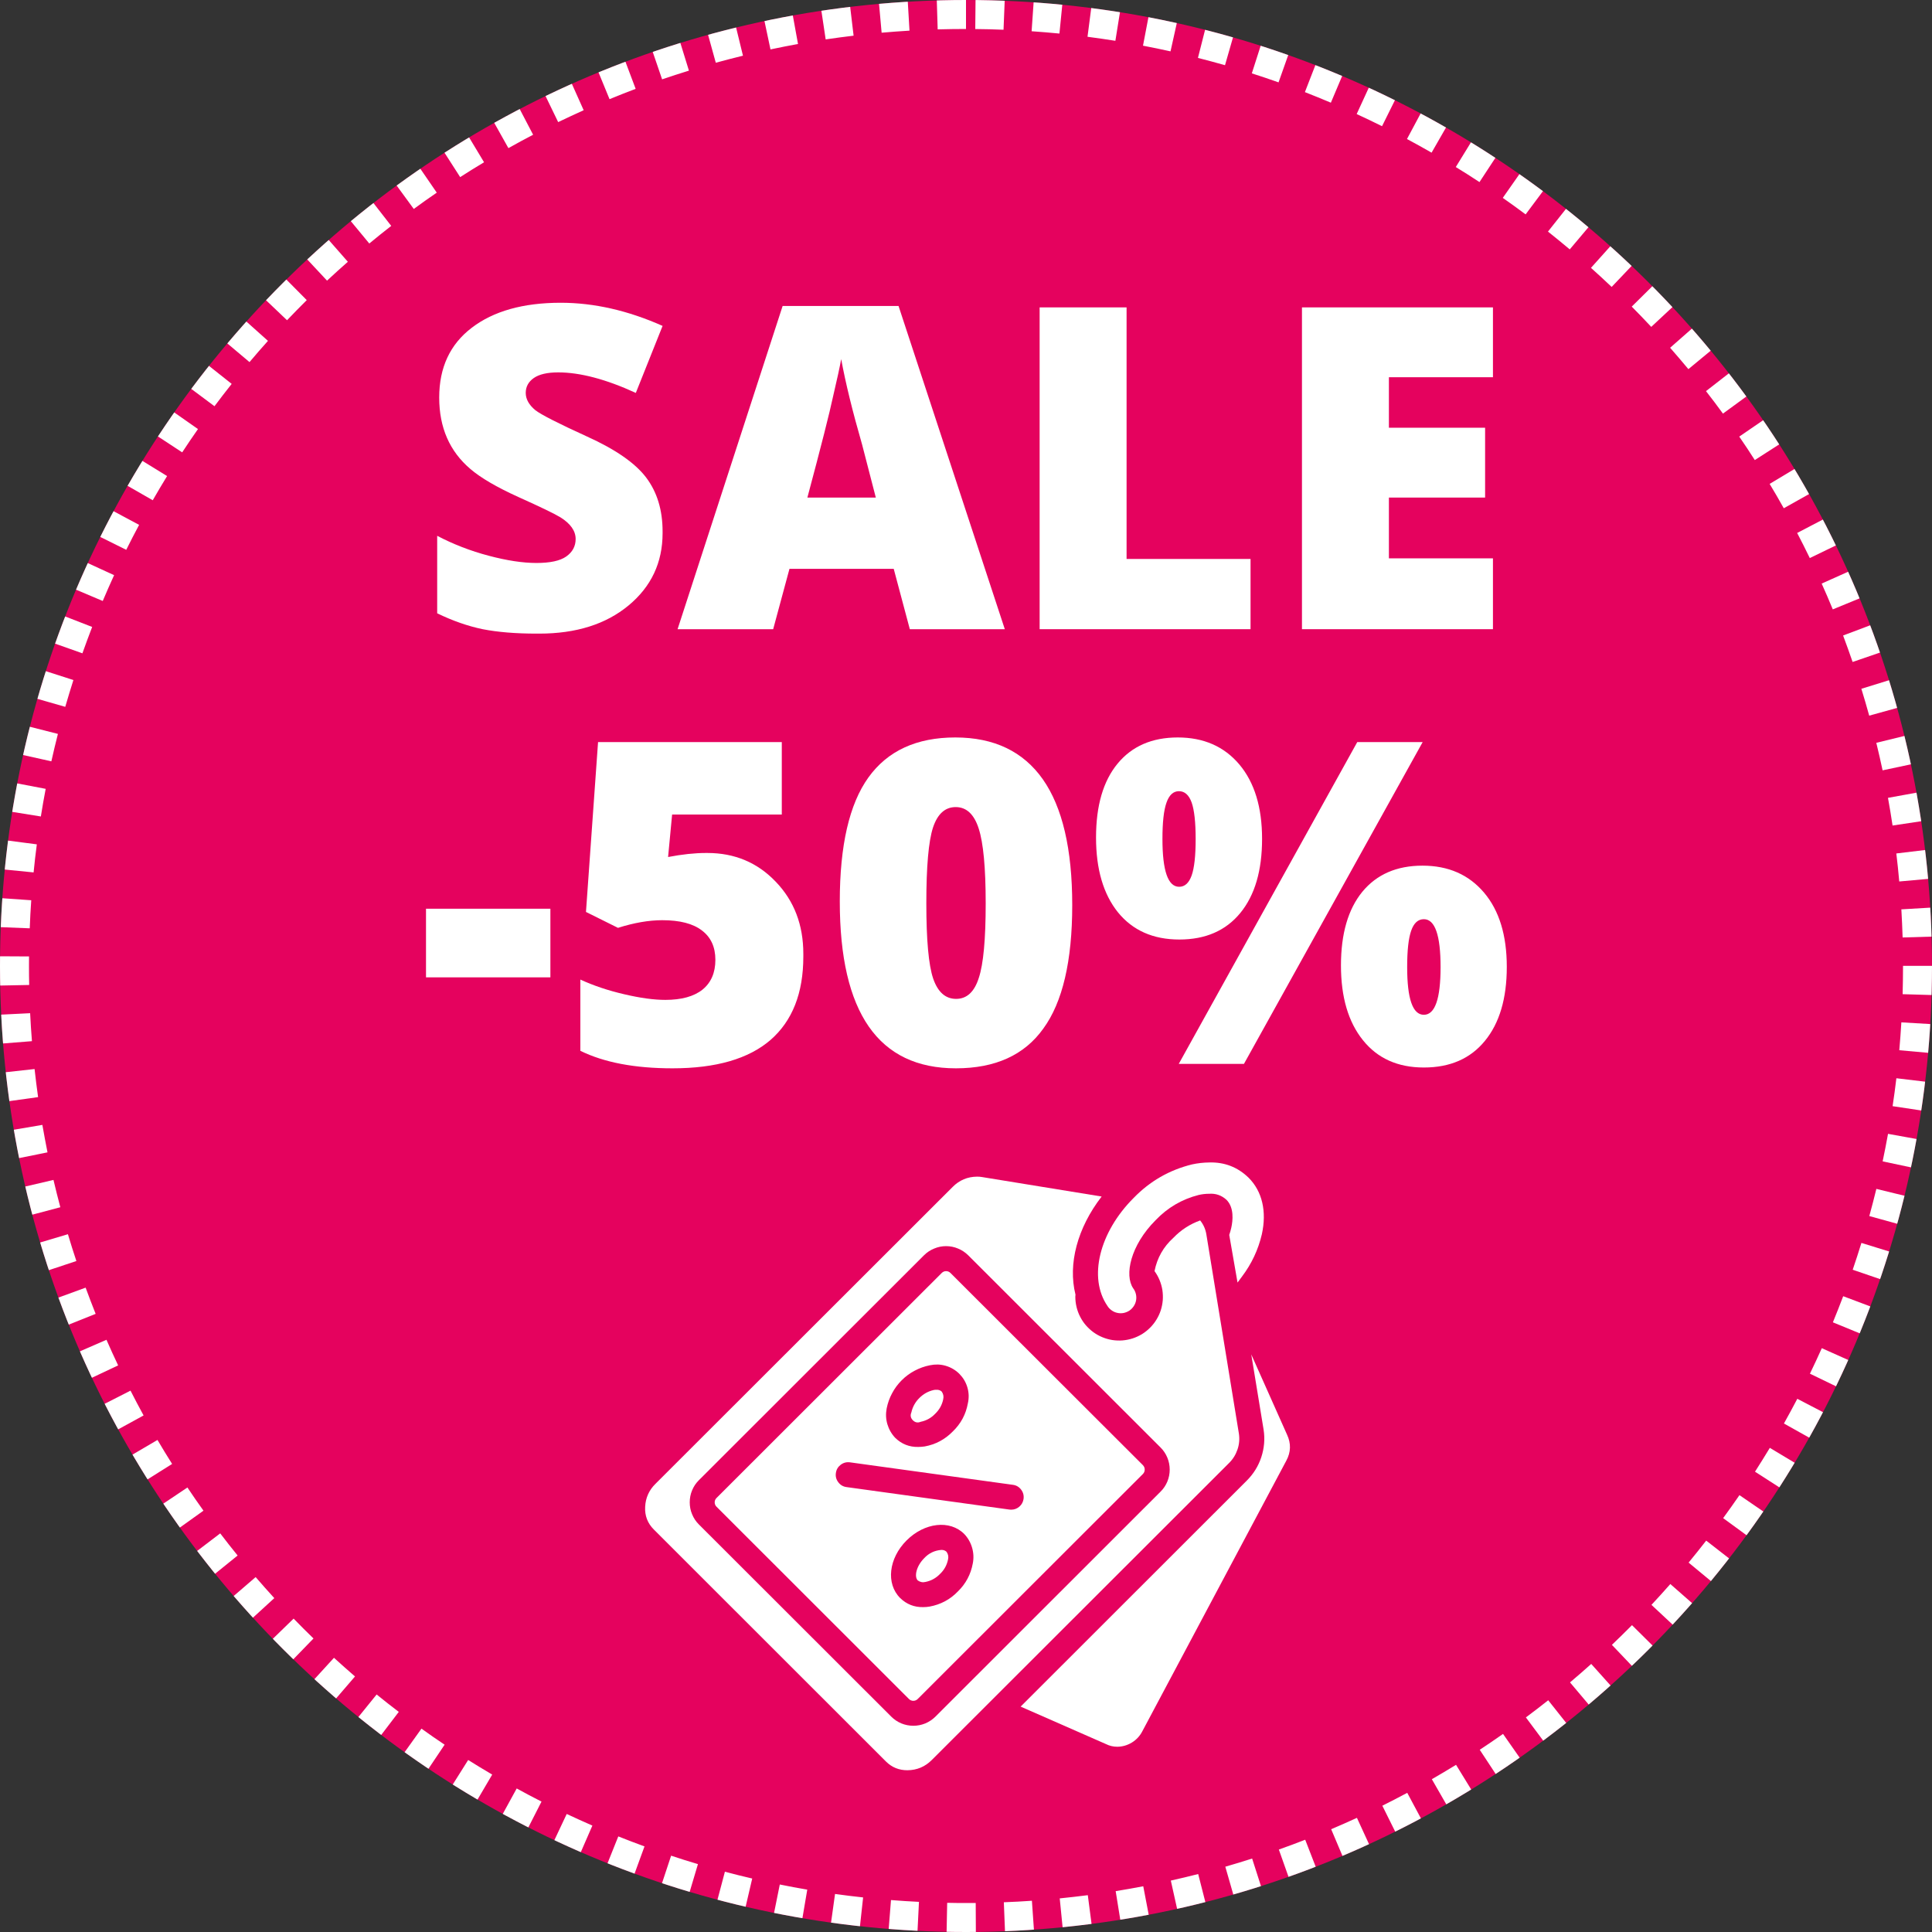
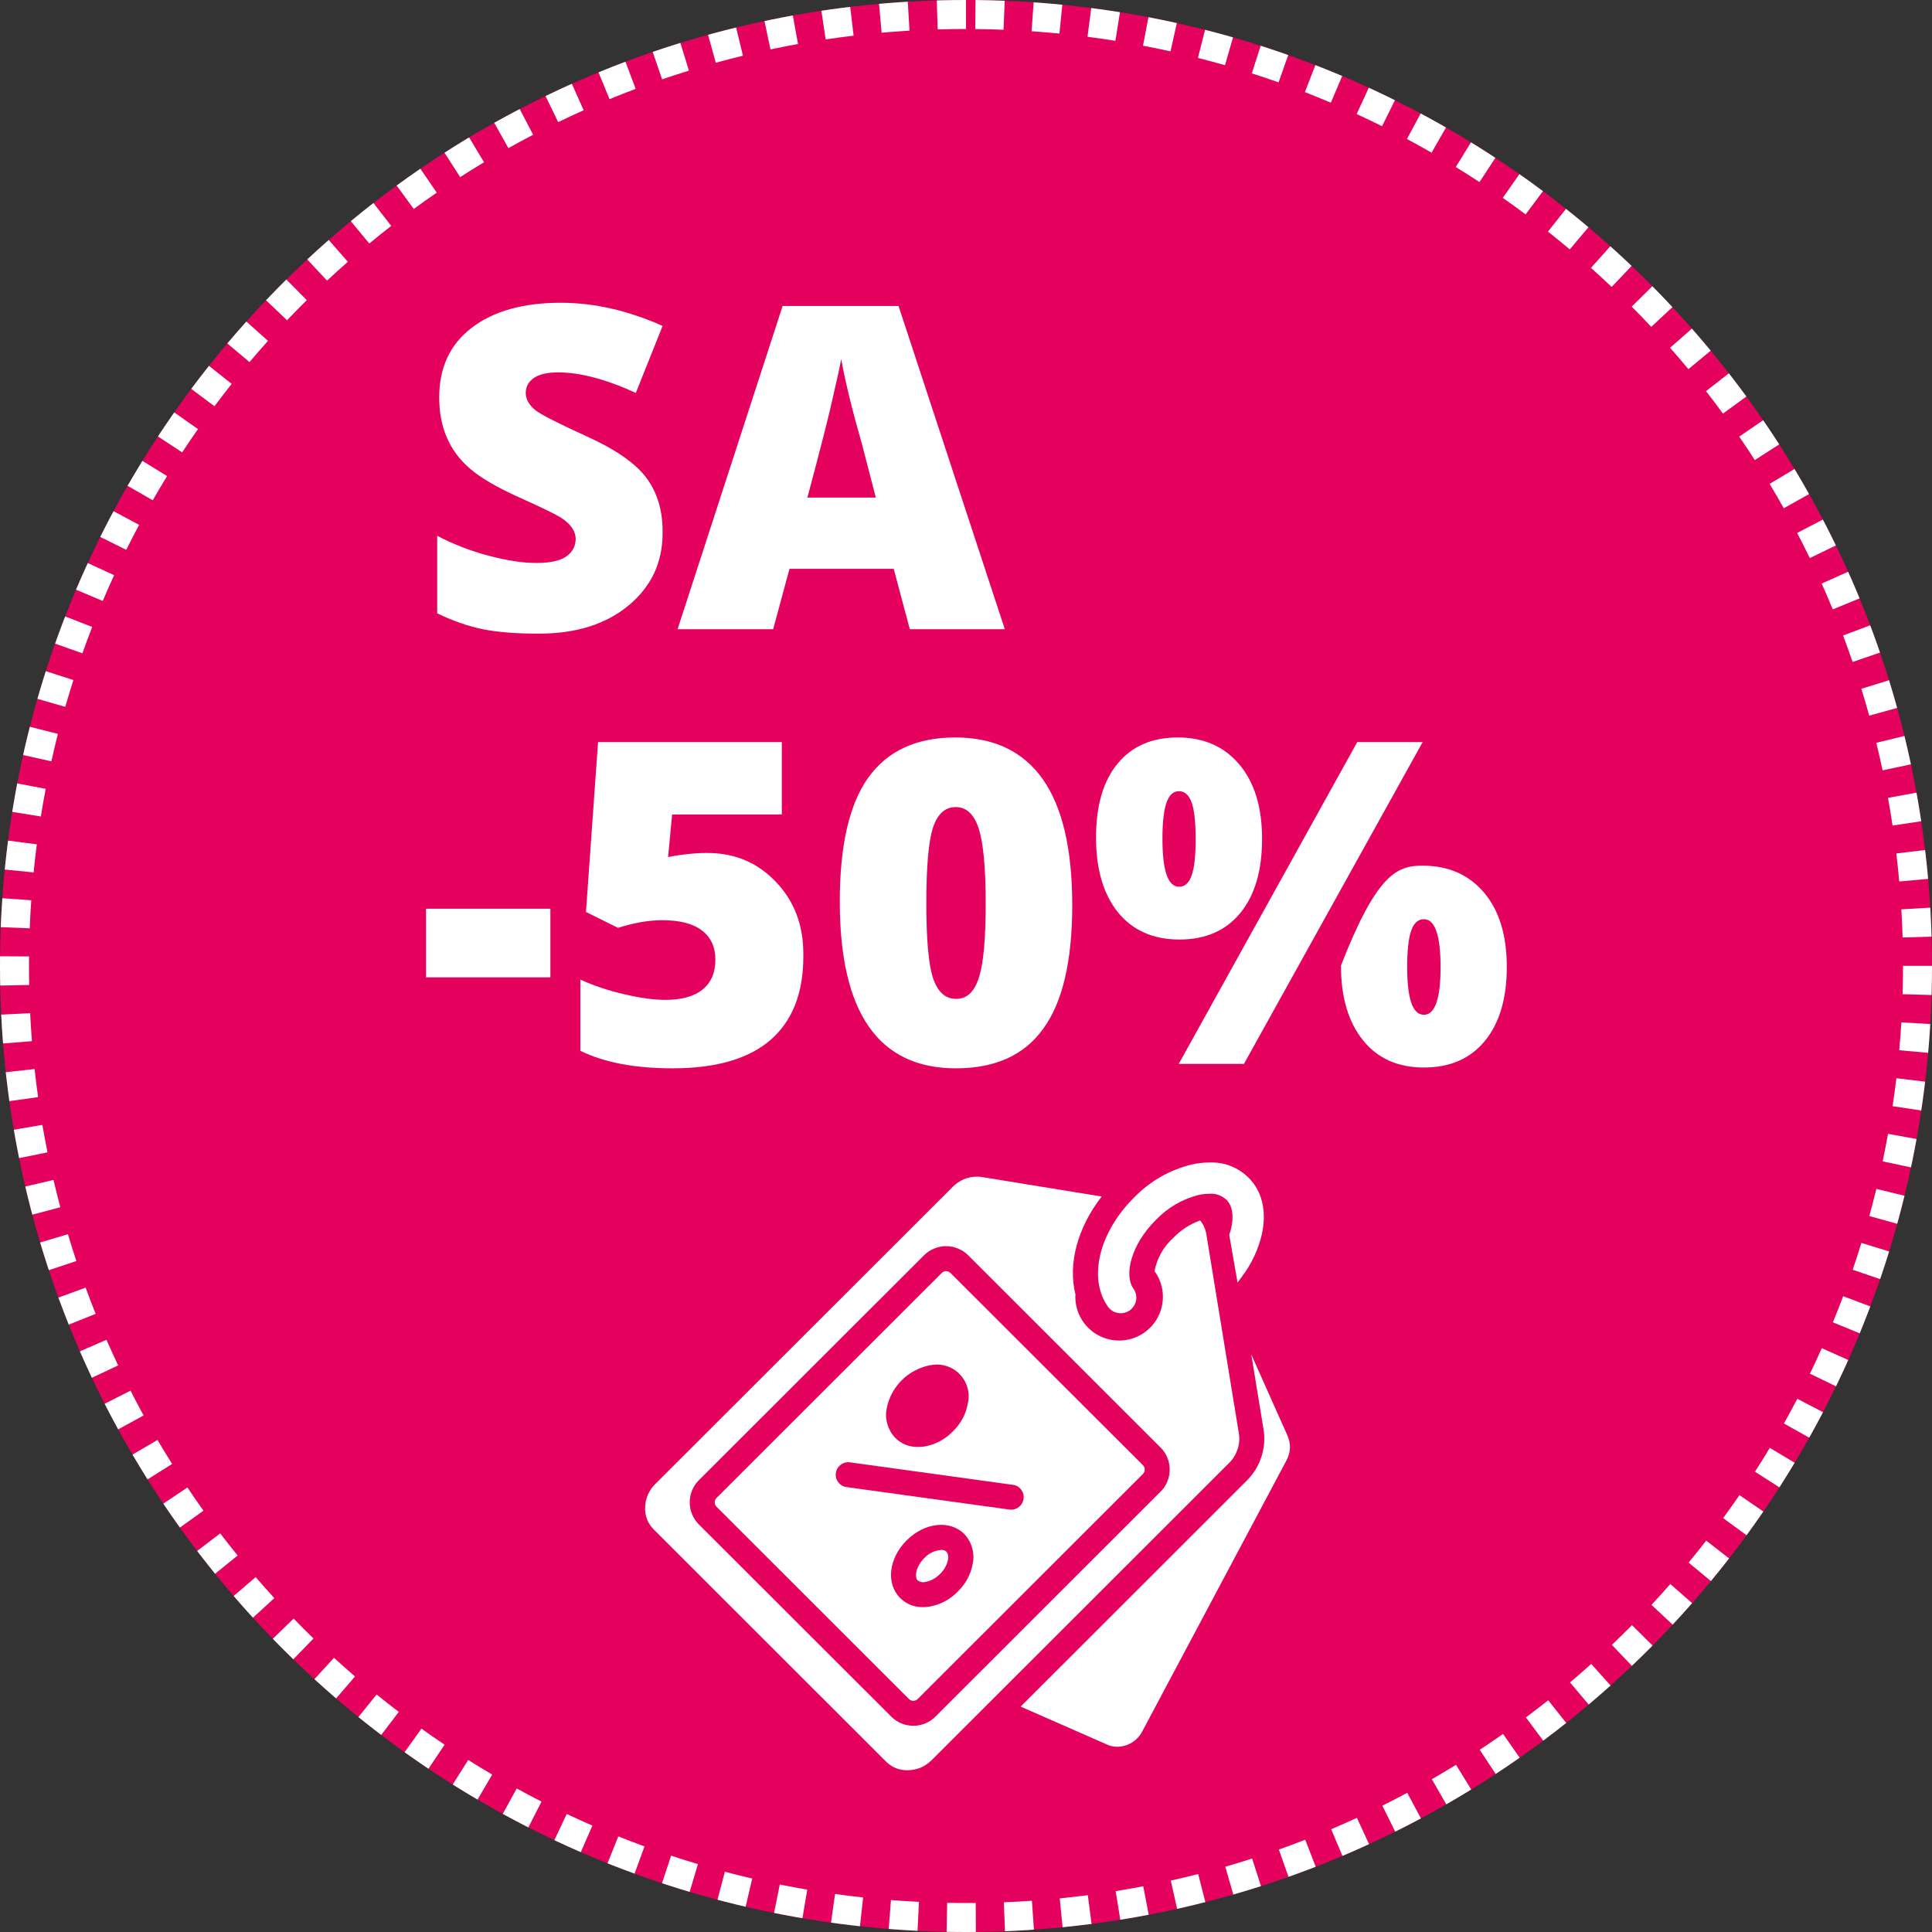
<svg xmlns="http://www.w3.org/2000/svg" width="200" zoomAndPan="magnify" viewBox="0 0 150 150" height="200" preserveAspectRatio="xMidYMid meet" version="1.0">
  <rect x="0" y="0" width="150" height="150" fill="#333333" stroke="none" />
  <defs>
    <g />
    <clipPath id="f6612b02a3">
      <path d="M 75 0 C 33.578 0 0 33.578 0 75 C 0 116.422 33.578 150 75 150 C 116.422 150 150 116.422 150 75 C 150 33.578 116.422 0 75 0 " clip-rule="nonzero" />
    </clipPath>
    <clipPath id="85f290ca59">
      <path d="M 79 105 L 100.266 105 L 100.266 136 L 79 136 Z M 79 105 " clip-rule="nonzero" />
    </clipPath>
    <clipPath id="3b57e261ee">
      <path d="M 50.016 91 L 97 91 L 97 137.449 L 50.016 137.449 Z M 50.016 91 " clip-rule="nonzero" />
    </clipPath>
    <clipPath id="91a4beb442">
      <path d="M 85 90.199 L 99 90.199 L 99 102 L 85 102 Z M 85 90.199 " clip-rule="nonzero" />
    </clipPath>
  </defs>
  <g clip-path="url(#f6612b02a3)">
    <rect x="-15" width="180" fill="#e5025e" y="-15" height="180" fill-opacity="1" />
    <path fill="#ffffff" d="M 75 2.25 C 74.266 2.25 73.531 2.262 72.801 2.281 L 72.664 -2.215 C 73.441 -2.238 74.223 -2.25 75 -2.25 Z M 70.613 2.379 C 69.891 2.422 69.168 2.477 68.449 2.539 L 68.047 -1.941 C 68.812 -2.008 69.578 -2.066 70.348 -2.113 Z M 66.273 2.77 C 65.551 2.855 64.828 2.953 64.105 3.059 L 63.438 -1.391 C 64.203 -1.504 64.973 -1.609 65.742 -1.699 Z M 61.957 3.414 C 61.242 3.547 60.531 3.684 59.82 3.836 L 58.887 -0.566 C 59.641 -0.727 60.395 -0.875 61.152 -1.012 Z M 57.684 4.324 C 56.977 4.496 56.273 4.68 55.574 4.871 L 54.375 0.535 C 55.121 0.328 55.867 0.133 56.617 -0.051 Z M 53.488 5.484 C 52.789 5.699 52.098 5.926 51.406 6.16 L 49.949 1.902 C 50.68 1.652 51.418 1.414 52.16 1.184 Z M 49.352 6.898 C 48.672 7.156 47.996 7.422 47.324 7.699 L 45.613 3.535 C 46.324 3.242 47.043 2.961 47.766 2.688 Z M 45.316 8.559 C 44.652 8.859 43.992 9.164 43.336 9.48 L 41.375 5.434 C 42.074 5.094 42.773 4.77 43.48 4.453 Z M 41.391 10.461 C 40.746 10.797 40.105 11.145 39.473 11.5 L 37.27 7.574 C 37.945 7.199 38.625 6.828 39.309 6.473 Z M 37.582 12.598 C 36.957 12.973 36.34 13.355 35.727 13.75 L 33.297 9.965 C 33.945 9.547 34.602 9.137 35.262 8.742 Z M 33.91 14.957 C 33.309 15.371 32.711 15.789 32.125 16.223 L 29.469 12.59 C 30.094 12.133 30.727 11.684 31.363 11.246 Z M 30.375 17.539 C 29.801 17.984 29.234 18.441 28.672 18.906 L 25.805 15.438 C 26.398 14.945 27.004 14.461 27.613 13.988 Z M 27.008 20.324 C 26.461 20.805 25.922 21.293 25.391 21.789 L 22.32 18.5 C 22.887 17.973 23.457 17.453 24.039 16.941 Z M 23.816 23.301 C 23.297 23.816 22.789 24.336 22.285 24.863 L 19.027 21.762 C 19.559 21.199 20.098 20.648 20.648 20.105 Z M 20.805 26.465 C 20.316 27.008 19.84 27.559 19.371 28.113 L 15.93 25.215 C 16.43 24.621 16.938 24.039 17.453 23.465 Z M 17.988 29.805 C 17.531 30.379 17.09 30.957 16.652 31.539 L 13.047 28.848 C 13.508 28.227 13.98 27.613 14.461 27.008 Z M 15.371 33.312 C 14.953 33.91 14.543 34.512 14.145 35.121 L 10.383 32.652 C 10.805 32.004 11.242 31.367 11.684 30.73 Z M 12.973 36.961 C 12.594 37.582 12.219 38.211 11.859 38.84 L 7.957 36.602 C 8.34 35.93 8.734 35.266 9.141 34.605 Z M 10.801 40.75 C 10.457 41.391 10.125 42.039 9.801 42.688 L 5.77 40.688 C 6.113 39.996 6.469 39.309 6.832 38.629 Z M 8.859 44.656 C 8.555 45.32 8.262 45.988 7.977 46.66 L 3.832 44.906 C 4.133 44.191 4.445 43.484 4.77 42.777 Z M 7.156 48.676 C 6.895 49.355 6.641 50.035 6.398 50.723 L 2.156 49.219 C 2.414 48.492 2.684 47.77 2.965 47.047 Z M 5.699 52.797 C 5.48 53.488 5.27 54.18 5.066 54.879 L 0.742 53.637 C 0.957 52.895 1.18 52.156 1.414 51.422 Z M 4.496 56.98 C 4.316 57.688 4.148 58.398 3.988 59.109 L -0.402 58.133 C -0.234 57.375 -0.055 56.621 0.137 55.871 Z M 3.547 61.246 C 3.41 61.961 3.285 62.676 3.172 63.391 L -1.273 62.676 C -1.148 61.918 -1.016 61.16 -0.871 60.402 Z M 2.859 65.555 C 2.762 66.277 2.68 67.004 2.609 67.734 L -1.871 67.289 C -1.793 66.516 -1.703 65.746 -1.605 64.973 Z M 2.426 69.895 C 2.375 70.621 2.336 71.344 2.309 72.074 L -2.188 71.895 C -2.156 71.125 -2.117 70.352 -2.062 69.582 Z M 2.254 74.258 L 2.25 75.012 C 2.25 75.496 2.254 75.984 2.266 76.473 L -2.234 76.562 C -2.246 76.043 -2.25 75.516 -2.25 74.988 L -2.246 74.234 Z M 2.34 78.664 C 2.375 79.391 2.422 80.113 2.48 80.836 L -2.004 81.191 C -2.066 80.426 -2.117 79.656 -2.152 78.887 Z M 2.684 83 C 2.766 83.73 2.855 84.453 2.957 85.18 L -1.5 85.801 C -1.609 85.035 -1.703 84.262 -1.789 83.492 Z M 3.289 87.336 C 3.414 88.047 3.547 88.758 3.688 89.469 L -0.723 90.359 C -0.875 89.605 -1.016 88.848 -1.145 88.09 Z M 4.152 91.609 C 4.32 92.32 4.496 93.023 4.684 93.73 L 0.332 94.883 C 0.137 94.137 -0.051 93.387 -0.227 92.633 Z M 5.273 95.824 C 5.48 96.52 5.699 97.215 5.93 97.906 L 1.656 99.324 C 1.414 98.59 1.184 97.852 0.961 97.109 Z M 6.648 99.973 C 6.898 100.652 7.156 101.332 7.426 102.008 L 3.25 103.68 C 2.961 102.961 2.688 102.238 2.422 101.516 Z M 8.266 104.02 C 8.559 104.688 8.859 105.352 9.172 106.008 L 5.102 107.93 C 4.77 107.23 4.449 106.523 4.141 105.816 Z M 10.133 107.969 C 10.461 108.613 10.801 109.258 11.148 109.895 L 7.203 112.055 C 6.832 111.379 6.473 110.699 6.121 110.012 Z M 12.227 111.797 C 12.598 112.422 12.973 113.047 13.363 113.66 L 9.551 116.055 C 9.141 115.402 8.738 114.742 8.348 114.074 Z M 14.551 115.488 C 14.957 116.098 15.371 116.695 15.797 117.289 L 12.137 119.906 C 11.688 119.277 11.246 118.641 10.812 117.996 Z M 17.098 119.051 C 17.539 119.629 17.988 120.203 18.449 120.77 L 14.949 123.602 C 14.465 123 13.984 122.391 13.516 121.777 Z M 19.848 122.445 C 20.324 122.996 20.809 123.543 21.297 124.078 L 17.977 127.117 C 17.457 126.547 16.941 125.969 16.438 125.383 Z M 22.797 125.668 C 23.305 126.191 23.816 126.707 24.34 127.211 L 21.207 130.441 C 20.652 129.902 20.105 129.355 19.566 128.805 Z M 25.93 128.711 C 26.469 129.199 27.012 129.684 27.562 130.16 L 24.629 133.57 C 24.043 133.066 23.465 132.551 22.895 132.031 Z M 29.242 131.559 C 29.809 132.02 30.379 132.469 30.961 132.91 L 28.234 136.492 C 27.617 136.023 27.008 135.543 26.41 135.059 Z M 32.723 134.211 C 33.312 134.637 33.914 135.051 34.52 135.457 L 32.012 139.195 C 31.371 138.762 30.734 138.32 30.102 137.871 Z M 36.348 136.645 C 36.965 137.031 37.586 137.41 38.215 137.777 L 35.934 141.66 C 35.27 141.266 34.609 140.867 33.953 140.453 Z M 40.117 138.855 C 40.754 139.207 41.395 139.547 42.043 139.875 L 40 143.883 C 39.312 143.535 38.633 143.176 37.953 142.805 Z M 44 140.836 C 44.66 141.145 45.324 141.445 45.992 141.738 L 44.195 145.863 C 43.488 145.555 42.781 145.234 42.082 144.906 Z M 48.004 142.578 C 48.68 142.848 49.359 143.105 50.039 143.355 L 48.496 147.582 C 47.77 147.316 47.051 147.043 46.332 146.754 Z M 52.105 144.074 C 52.797 144.305 53.488 144.523 54.188 144.73 L 52.902 149.043 C 52.16 148.82 51.422 148.59 50.691 148.348 Z M 56.281 145.32 C 56.984 145.508 57.691 145.684 58.402 145.848 L 57.379 150.23 C 56.625 150.055 55.875 149.867 55.129 149.668 Z M 60.543 146.312 C 61.25 146.457 61.965 146.59 62.676 146.711 L 61.922 151.148 C 61.164 151.02 60.406 150.879 59.652 150.727 Z M 64.832 147.047 C 65.559 147.148 66.285 147.238 67.012 147.316 L 66.523 151.789 C 65.75 151.707 64.98 151.609 64.211 151.504 Z M 69.176 147.52 C 69.898 147.578 70.621 147.625 71.348 147.66 L 71.125 152.156 C 70.355 152.117 69.59 152.066 68.82 152.008 Z M 73.539 147.734 C 74.027 147.746 74.512 147.75 75 147.75 L 75.754 147.746 L 75.777 152.246 L 75 152.25 C 74.484 152.25 73.965 152.246 73.449 152.234 Z M 77.938 147.691 C 78.668 147.664 79.391 147.625 80.117 147.574 L 80.43 152.062 C 79.66 152.117 78.891 152.156 78.117 152.188 Z M 82.277 147.391 C 83.008 147.316 83.734 147.234 84.457 147.141 L 85.039 151.605 C 84.27 151.703 83.496 151.793 82.723 151.867 Z M 86.621 146.828 C 87.336 146.711 88.051 146.586 88.762 146.449 L 89.609 150.871 C 88.855 151.016 88.094 151.148 87.336 151.27 Z M 90.902 146.008 C 91.613 145.848 92.324 145.68 93.027 145.5 L 94.141 149.859 C 93.391 150.051 92.637 150.23 91.879 150.398 Z M 95.133 144.93 C 95.828 144.73 96.523 144.52 97.215 144.297 L 98.59 148.582 C 97.855 148.816 97.117 149.043 96.375 149.254 Z M 99.289 143.598 C 99.977 143.355 100.656 143.102 101.336 142.836 L 102.965 147.031 C 102.246 147.312 101.52 147.582 100.793 147.84 Z M 103.352 142.02 C 104.023 141.734 104.691 141.441 105.352 141.137 L 107.23 145.223 C 106.527 145.547 105.82 145.859 105.105 146.164 Z M 107.324 140.195 C 107.973 139.871 108.617 139.539 109.258 139.195 L 111.383 143.164 C 110.699 143.527 110.016 143.883 109.324 144.223 Z M 111.168 138.137 C 111.801 137.773 112.426 137.402 113.047 137.02 L 115.402 140.855 C 114.746 141.258 114.082 141.652 113.41 142.039 Z M 114.887 135.852 C 115.496 135.449 116.098 135.043 116.695 134.621 L 119.277 138.309 C 118.645 138.754 118.004 139.188 117.359 139.609 Z M 118.469 133.34 C 119.055 132.902 119.633 132.461 120.203 132.008 L 123 135.531 C 122.395 136.012 121.781 136.484 121.16 136.945 Z M 121.895 130.621 C 122.449 130.152 123 129.676 123.543 129.188 L 126.547 132.539 C 125.969 133.055 125.387 133.562 124.797 134.059 Z M 125.148 127.707 C 125.672 127.203 126.195 126.695 126.707 126.176 L 129.902 129.344 C 129.359 129.891 128.809 130.434 128.25 130.965 Z M 128.219 124.602 C 128.715 124.07 129.203 123.531 129.684 122.984 L 133.066 125.953 C 132.555 126.531 132.035 127.105 131.508 127.672 Z M 131.102 121.32 C 131.566 120.758 132.023 120.188 132.469 119.613 L 136.02 122.375 C 135.547 122.988 135.062 123.59 134.57 124.188 Z M 133.785 117.867 C 134.215 117.277 134.637 116.684 135.051 116.082 L 138.762 118.625 C 138.324 119.262 137.875 119.895 137.418 120.523 Z M 136.258 114.262 C 136.648 113.648 137.035 113.031 137.41 112.41 L 141.266 114.727 C 140.867 115.387 140.461 116.043 140.043 116.695 Z M 138.504 110.52 C 138.859 109.883 139.207 109.246 139.543 108.602 L 143.535 110.68 C 143.176 111.367 142.809 112.047 142.43 112.719 Z M 140.523 106.652 C 140.84 105.996 141.148 105.336 141.445 104.672 L 145.551 106.508 C 145.238 107.215 144.91 107.914 144.574 108.613 Z M 142.305 102.664 C 142.582 101.992 142.848 101.316 143.105 100.637 L 147.316 102.223 C 147.043 102.945 146.762 103.664 146.469 104.375 Z M 143.844 98.582 C 144.078 97.891 144.305 97.199 144.52 96.5 L 148.82 97.828 C 148.59 98.57 148.352 99.309 148.102 100.039 Z M 145.133 94.414 C 145.324 93.715 145.508 93.012 145.68 92.305 L 150.051 93.371 C 149.867 94.121 149.676 94.867 149.469 95.613 Z M 146.168 90.168 C 146.316 89.457 146.457 88.746 146.586 88.031 L 151.016 88.832 C 150.879 89.594 150.73 90.348 150.57 91.102 Z M 146.941 85.883 C 147.051 85.164 147.148 84.438 147.234 83.715 L 151.703 84.246 C 151.609 85.016 151.508 85.785 151.391 86.551 Z M 147.461 81.539 C 147.523 80.82 147.578 80.098 147.621 79.375 L 152.113 79.641 C 152.066 80.406 152.012 81.176 151.941 81.941 Z M 147.719 77.188 C 147.738 76.461 147.75 75.73 147.75 75 L 147.75 74.988 L 152.25 74.988 L 152.25 75 C 152.25 75.773 152.238 76.551 152.215 77.32 Z M 147.719 72.785 C 147.695 72.059 147.664 71.328 147.621 70.602 L 152.113 70.336 C 152.156 71.105 152.191 71.879 152.215 72.652 Z M 147.457 68.438 C 147.395 67.711 147.316 66.984 147.23 66.262 L 151.699 65.727 C 151.789 66.496 151.871 67.266 151.941 68.035 Z M 146.938 64.094 C 146.832 63.375 146.711 62.66 146.582 61.945 L 151.012 61.141 C 151.148 61.898 151.273 62.66 151.387 63.426 Z M 146.164 59.809 C 146.012 59.094 145.848 58.383 145.676 57.672 L 150.047 56.605 C 150.23 57.359 150.402 58.117 150.562 58.875 Z M 145.125 55.562 C 144.934 54.863 144.727 54.168 144.516 53.477 L 148.812 52.148 C 149.039 52.883 149.258 53.621 149.461 54.363 Z M 143.836 51.395 C 143.598 50.707 143.352 50.02 143.098 49.34 L 147.309 47.754 C 147.578 48.477 147.84 49.203 148.094 49.934 Z M 142.297 47.312 C 142.02 46.641 141.734 45.973 141.434 45.309 L 145.543 43.469 C 145.859 44.176 146.164 44.887 146.457 45.602 Z M 140.512 43.328 C 140.195 42.672 139.867 42.023 139.531 41.379 L 143.523 39.297 C 143.879 39.98 144.227 40.672 144.562 41.367 Z M 138.492 39.461 C 138.137 38.824 137.773 38.195 137.395 37.57 L 141.254 35.254 C 141.652 35.914 142.039 36.586 142.418 37.258 Z M 136.242 35.719 C 135.852 35.105 135.449 34.5 135.035 33.898 L 138.746 31.355 C 139.184 31.992 139.613 32.637 140.031 33.285 Z M 133.77 32.113 C 133.34 31.523 132.902 30.941 132.453 30.367 L 136.004 27.605 C 136.48 28.215 136.945 28.832 137.402 29.457 Z M 131.086 28.66 C 130.621 28.102 130.148 27.547 129.668 27 L 133.051 24.027 C 133.559 24.609 134.062 25.199 134.555 25.793 Z M 128.203 25.379 C 127.707 24.848 127.203 24.324 126.688 23.805 L 129.887 20.641 C 130.43 21.188 130.965 21.746 131.492 22.309 Z M 125.129 22.277 C 124.602 21.777 124.066 21.281 123.523 20.797 L 126.527 17.445 C 127.102 17.961 127.672 18.484 128.23 19.016 Z M 121.875 19.363 C 121.32 18.895 120.754 18.434 120.184 17.98 L 122.98 14.453 C 123.586 14.934 124.188 15.426 124.777 15.922 Z M 118.449 16.645 C 117.867 16.211 117.273 15.781 116.676 15.363 L 119.258 11.676 C 119.891 12.121 120.52 12.574 121.141 13.039 Z M 114.867 14.137 C 114.262 13.738 113.648 13.348 113.027 12.969 L 115.383 9.133 C 116.039 9.539 116.691 9.949 117.336 10.375 Z M 111.148 11.852 C 110.516 11.488 109.879 11.137 109.238 10.793 L 111.359 6.824 C 112.039 7.188 112.719 7.562 113.387 7.949 Z M 107.301 9.797 C 106.648 9.473 105.992 9.16 105.332 8.855 L 107.211 4.766 C 107.91 5.086 108.609 5.422 109.301 5.766 Z M 103.328 7.973 C 102.66 7.688 101.988 7.418 101.312 7.152 L 102.941 2.957 C 103.66 3.238 104.375 3.527 105.082 3.828 Z M 99.266 6.395 C 98.578 6.152 97.887 5.918 97.191 5.695 L 98.566 1.41 C 99.305 1.648 100.039 1.895 100.77 2.152 Z M 95.109 5.062 C 94.41 4.863 93.711 4.676 93.008 4.496 L 94.117 0.133 C 94.863 0.324 95.609 0.527 96.352 0.738 Z M 90.879 3.988 C 90.168 3.828 89.457 3.684 88.742 3.547 L 89.586 -0.875 C 90.344 -0.73 91.102 -0.574 91.855 -0.406 Z M 86.598 3.168 C 85.879 3.055 85.156 2.949 84.434 2.855 L 85.012 -1.605 C 85.781 -1.508 86.547 -1.398 87.309 -1.273 Z M 82.254 2.605 C 81.535 2.535 80.816 2.477 80.094 2.426 L 80.406 -2.062 C 81.172 -2.012 81.934 -1.945 82.699 -1.871 Z M 77.914 2.309 C 77.184 2.277 76.453 2.262 75.719 2.254 L 75.762 -2.246 C 76.539 -2.238 77.316 -2.219 78.094 -2.188 Z M 77.914 2.309 " fill-opacity="1" fill-rule="nonzero" />
  </g>
  <g fill="#ffffff" fill-opacity="1">
    <g transform="translate(32.412, 48.85)">
      <g>
        <path d="M 1.531 -7.25 C 2.781 -6.594 4.113 -6.078 5.531 -5.703 C 6.945 -5.328 8.18 -5.141 9.234 -5.141 C 10.297 -5.141 11.066 -5.305 11.547 -5.641 C 12.035 -5.984 12.281 -6.438 12.281 -7 C 12.281 -7.633 11.883 -8.195 11.094 -8.688 C 10.633 -8.969 9.555 -9.488 7.859 -10.25 C 6.16 -11.02 4.91 -11.75 4.109 -12.438 C 2.492 -13.812 1.688 -15.66 1.688 -17.984 C 1.688 -20.316 2.531 -22.125 4.219 -23.406 C 5.906 -24.695 8.207 -25.344 11.125 -25.344 C 13.707 -25.344 16.344 -24.742 19.031 -23.547 L 16.953 -18.344 C 14.641 -19.406 12.629 -19.938 10.922 -19.938 C 10.078 -19.938 9.445 -19.789 9.031 -19.5 C 8.613 -19.207 8.406 -18.82 8.406 -18.344 C 8.406 -17.863 8.656 -17.414 9.156 -17 C 9.602 -16.656 10.93 -15.977 13.141 -14.969 C 15.359 -13.969 16.895 -12.906 17.75 -11.781 C 18.602 -10.656 19.031 -9.258 19.031 -7.594 C 19.031 -7.539 19.031 -7.492 19.031 -7.453 C 19.031 -5.172 18.148 -3.301 16.391 -1.844 C 14.629 -0.383 12.316 0.344 9.453 0.344 C 9.379 0.344 9.312 0.344 9.25 0.344 C 7.613 0.344 6.219 0.227 5.062 0 C 3.914 -0.238 2.738 -0.648 1.531 -1.234 Z M 1.531 -7.25 " />
      </g>
    </g>
  </g>
  <g fill="#ffffff" fill-opacity="1">
    <g transform="translate(52.607, 48.85)">
      <g>
        <path d="M 25.406 0 L 18.031 0 L 16.781 -4.688 L 8.688 -4.688 L 7.422 0 L 0 0 L 8.156 -25.094 L 17.156 -25.094 Z M 15.391 -10.219 L 14.328 -14.328 C 13.578 -16.93 13.035 -19.145 12.703 -20.969 C 12.598 -20.383 12.391 -19.426 12.078 -18.094 C 11.805 -16.812 11.141 -14.188 10.078 -10.219 Z M 15.391 -10.219 " />
      </g>
    </g>
  </g>
  <g fill="#ffffff" fill-opacity="1">
    <g transform="translate(78.014, 48.85)">
      <g>
-         <path d="M 9.453 -5.453 L 19.078 -5.453 L 19.078 0 L 2.703 0 L 2.703 -24.984 L 9.453 -24.984 Z M 9.453 -5.453 " />
-       </g>
+         </g>
    </g>
  </g>
  <g fill="#ffffff" fill-opacity="1">
    <g transform="translate(98.381, 48.85)">
      <g>
-         <path d="M 17.531 -19.562 L 9.453 -19.562 L 9.453 -15.641 L 16.922 -15.641 L 16.922 -10.219 L 9.453 -10.219 L 9.453 -5.5 L 17.531 -5.5 L 17.531 0 L 2.703 0 L 2.703 -24.984 L 17.531 -24.984 Z M 17.531 -19.562 " />
-       </g>
+         </g>
    </g>
  </g>
  <g fill="#ffffff" fill-opacity="1">
    <g transform="translate(32.341, 82.6)">
      <g>
        <path d="M 10.391 -6.719 L 0.734 -6.719 L 0.734 -12.047 L 10.391 -12.047 Z M 10.391 -6.719 " />
      </g>
    </g>
  </g>
  <g fill="#ffffff" fill-opacity="1">
    <g transform="translate(43.464, 82.6)">
      <g>
        <path d="M 8.406 -16.062 C 9.5 -16.27 10.477 -16.375 11.344 -16.375 C 11.383 -16.375 11.422 -16.375 11.453 -16.375 C 13.578 -16.375 15.348 -15.629 16.766 -14.141 C 18.191 -12.66 18.906 -10.797 18.906 -8.547 C 18.906 -8.461 18.906 -8.391 18.906 -8.328 C 18.906 -5.492 18.055 -3.336 16.359 -1.859 C 14.66 -0.391 12.125 0.344 8.75 0.344 C 5.82 0.344 3.438 -0.109 1.594 -1.016 L 1.594 -6.547 C 2.613 -6.078 3.75 -5.695 5 -5.406 C 6.25 -5.113 7.312 -4.969 8.188 -4.969 C 9.445 -4.969 10.41 -5.234 11.078 -5.766 C 11.742 -6.305 12.078 -7.078 12.078 -8.078 C 12.078 -9.078 11.727 -9.836 11.031 -10.359 C 10.344 -10.891 9.316 -11.156 7.953 -11.156 C 6.91 -11.156 5.766 -10.957 4.516 -10.562 L 2.031 -11.797 L 2.969 -24.984 L 17.234 -24.984 L 17.234 -19.359 L 8.719 -19.359 Z M 8.406 -16.062 " />
      </g>
    </g>
  </g>
  <g fill="#ffffff" fill-opacity="1">
    <g transform="translate(63.967, 82.6)">
      <g>
        <path d="M 10.25 0.344 C 4.238 0.344 1.234 -3.973 1.234 -12.609 C 1.234 -16.961 1.973 -20.172 3.453 -22.234 C 4.941 -24.305 7.191 -25.344 10.203 -25.344 C 13.211 -25.344 15.477 -24.258 17 -22.094 C 18.52 -19.926 19.281 -16.672 19.281 -12.328 C 19.281 -7.984 18.531 -4.785 17.031 -2.734 C 15.562 -0.68 13.301 0.344 10.25 0.344 Z M 12.031 -6.688 C 12.383 -7.75 12.562 -9.672 12.562 -12.453 C 12.562 -15.234 12.379 -17.176 12.016 -18.281 C 11.66 -19.383 11.066 -19.938 10.234 -19.938 C 9.41 -19.938 8.82 -19.406 8.469 -18.344 C 8.125 -17.281 7.953 -15.32 7.953 -12.469 C 7.953 -9.625 8.129 -7.676 8.484 -6.625 C 8.848 -5.57 9.441 -5.047 10.266 -5.047 C 11.098 -5.047 11.688 -5.594 12.031 -6.688 Z M 12.031 -6.688 " />
      </g>
    </g>
  </g>
  <g fill="#ffffff" fill-opacity="1">
    <g transform="translate(84.471, 82.6)">
      <g>
-         <path d="M 0.625 -17.578 C 0.625 -20.047 1.18 -21.957 2.297 -23.312 C 3.41 -24.664 4.969 -25.344 6.969 -25.344 C 8.977 -25.344 10.57 -24.645 11.75 -23.25 C 12.926 -21.852 13.516 -19.926 13.516 -17.469 C 13.516 -15.008 12.953 -13.094 11.828 -11.719 C 10.703 -10.344 9.125 -9.656 7.094 -9.656 C 5.062 -9.656 3.473 -10.359 2.328 -11.766 C 1.191 -13.18 0.625 -15.117 0.625 -17.578 Z M 12.109 0 L 7.047 0 L 20.906 -24.984 L 25.984 -24.984 Z M 8.047 -20.297 C 7.836 -20.879 7.508 -21.172 7.062 -21.172 C 6.625 -21.172 6.301 -20.875 6.094 -20.281 C 5.883 -19.688 5.781 -18.75 5.781 -17.469 C 5.781 -14.988 6.211 -13.75 7.078 -13.75 C 7.516 -13.75 7.836 -14.039 8.047 -14.625 C 8.254 -15.207 8.359 -16.148 8.359 -17.453 C 8.359 -18.766 8.254 -19.711 8.047 -20.297 Z M 19.641 -7.641 C 19.641 -10.098 20.191 -12.004 21.297 -13.359 C 22.41 -14.711 23.969 -15.391 25.969 -15.391 C 27.977 -15.391 29.57 -14.691 30.75 -13.297 C 31.926 -11.91 32.516 -9.988 32.516 -7.531 C 32.516 -5.07 31.945 -3.156 30.812 -1.781 C 29.688 -0.406 28.109 0.281 26.078 0.281 C 24.055 0.281 22.477 -0.426 21.344 -1.844 C 20.207 -3.258 19.641 -5.191 19.641 -7.641 Z M 26.078 -11.234 C 25.629 -11.234 25.301 -10.938 25.094 -10.344 C 24.883 -9.75 24.781 -8.805 24.781 -7.516 C 24.781 -5.047 25.211 -3.812 26.078 -3.812 C 26.941 -3.812 27.375 -5.047 27.375 -7.516 C 27.375 -9.992 26.941 -11.234 26.078 -11.234 Z M 26.078 -11.234 " />
+         <path d="M 0.625 -17.578 C 0.625 -20.047 1.18 -21.957 2.297 -23.312 C 3.41 -24.664 4.969 -25.344 6.969 -25.344 C 8.977 -25.344 10.57 -24.645 11.75 -23.25 C 12.926 -21.852 13.516 -19.926 13.516 -17.469 C 13.516 -15.008 12.953 -13.094 11.828 -11.719 C 10.703 -10.344 9.125 -9.656 7.094 -9.656 C 5.062 -9.656 3.473 -10.359 2.328 -11.766 C 1.191 -13.18 0.625 -15.117 0.625 -17.578 Z M 12.109 0 L 7.047 0 L 20.906 -24.984 L 25.984 -24.984 Z M 8.047 -20.297 C 7.836 -20.879 7.508 -21.172 7.062 -21.172 C 6.625 -21.172 6.301 -20.875 6.094 -20.281 C 5.883 -19.688 5.781 -18.75 5.781 -17.469 C 5.781 -14.988 6.211 -13.75 7.078 -13.75 C 7.516 -13.75 7.836 -14.039 8.047 -14.625 C 8.254 -15.207 8.359 -16.148 8.359 -17.453 C 8.359 -18.766 8.254 -19.711 8.047 -20.297 Z M 19.641 -7.641 C 22.41 -14.711 23.969 -15.391 25.969 -15.391 C 27.977 -15.391 29.57 -14.691 30.75 -13.297 C 31.926 -11.91 32.516 -9.988 32.516 -7.531 C 32.516 -5.07 31.945 -3.156 30.812 -1.781 C 29.688 -0.406 28.109 0.281 26.078 0.281 C 24.055 0.281 22.477 -0.426 21.344 -1.844 C 20.207 -3.258 19.641 -5.191 19.641 -7.641 Z M 26.078 -11.234 C 25.629 -11.234 25.301 -10.938 25.094 -10.344 C 24.883 -9.75 24.781 -8.805 24.781 -7.516 C 24.781 -5.047 25.211 -3.812 26.078 -3.812 C 26.941 -3.812 27.375 -5.047 27.375 -7.516 C 27.375 -9.992 26.941 -11.234 26.078 -11.234 Z M 26.078 -11.234 " />
      </g>
    </g>
  </g>
  <g clip-path="url(#85f290ca59)">
    <path fill="#ffffff" d="M 99.926 111.387 L 97.148 105.156 L 98.105 110.992 C 98.219 111.723 98.156 112.434 97.926 113.137 C 97.695 113.836 97.316 114.441 96.793 114.961 L 79.242 132.5 L 85.859 135.406 C 86.137 135.547 86.434 135.617 86.746 135.617 C 87.156 135.613 87.535 135.5 87.887 135.285 C 88.234 135.07 88.504 134.777 88.691 134.414 L 99.867 113.41 C 100.227 112.746 100.246 112.07 99.926 111.387 Z M 99.926 111.387 " fill-opacity="1" fill-rule="nonzero" />
  </g>
-   <path fill="#ffffff" d="M 71.484 110.387 C 71.922 110.297 72.297 110.09 72.605 109.766 C 72.93 109.453 73.141 109.082 73.23 108.641 C 73.281 108.422 73.242 108.219 73.109 108.035 C 72.988 107.934 72.852 107.891 72.695 107.902 C 72.629 107.902 72.566 107.906 72.504 107.918 C 72.066 108.016 71.695 108.223 71.379 108.539 C 71.062 108.852 70.855 109.227 70.758 109.66 C 70.66 109.891 70.699 110.094 70.875 110.27 C 71.051 110.445 71.254 110.484 71.484 110.387 Z M 71.484 110.387 " fill-opacity="1" fill-rule="nonzero" />
  <path fill="#ffffff" d="M 73.074 120.336 C 72.555 120.379 72.113 120.59 71.758 120.973 C 71.129 121.602 70.969 122.418 71.254 122.703 C 71.438 122.836 71.641 122.875 71.859 122.82 C 72.301 122.73 72.672 122.523 72.984 122.199 C 73.309 121.891 73.516 121.516 73.605 121.078 C 73.656 120.859 73.617 120.656 73.484 120.473 C 73.367 120.371 73.23 120.328 73.074 120.336 Z M 73.074 120.336 " fill-opacity="1" fill-rule="nonzero" />
  <path fill="#ffffff" d="M 88.734 113.754 L 73.797 98.836 C 73.703 98.742 73.59 98.691 73.453 98.691 C 73.32 98.691 73.207 98.742 73.113 98.836 L 55.633 116.301 C 55.539 116.395 55.488 116.508 55.488 116.641 C 55.488 116.777 55.539 116.891 55.633 116.984 L 70.566 131.906 C 70.66 132 70.777 132.051 70.91 132.051 C 71.043 132.051 71.16 132 71.254 131.906 L 88.734 114.441 C 88.828 114.348 88.875 114.234 88.875 114.098 C 88.875 113.965 88.828 113.852 88.734 113.754 Z M 68.84 109.352 C 68.922 108.938 69.062 108.543 69.262 108.172 C 69.457 107.801 69.707 107.465 70.008 107.164 C 70.305 106.867 70.641 106.617 71.012 106.422 C 71.387 106.223 71.777 106.082 72.191 106 C 72.395 105.957 72.602 105.938 72.809 105.941 C 73.02 105.949 73.223 105.98 73.422 106.039 C 73.625 106.098 73.812 106.18 73.992 106.285 C 74.172 106.391 74.336 106.516 74.484 106.664 C 74.629 106.812 74.758 106.977 74.863 107.152 C 74.969 107.332 75.051 107.523 75.109 107.723 C 75.168 107.922 75.199 108.125 75.207 108.336 C 75.211 108.543 75.191 108.75 75.145 108.953 C 74.992 109.805 74.602 110.531 73.98 111.133 C 73.375 111.754 72.648 112.145 71.797 112.301 C 71.633 112.324 71.465 112.34 71.297 112.34 C 70.602 112.355 70.008 112.121 69.508 111.637 C 69.219 111.332 69.016 110.977 68.895 110.574 C 68.777 110.172 68.762 109.762 68.84 109.352 Z M 75.527 121.387 C 75.371 122.238 74.98 122.969 74.359 123.57 C 73.758 124.191 73.027 124.578 72.176 124.734 C 72.012 124.762 71.844 124.777 71.676 124.777 C 70.98 124.789 70.387 124.555 69.887 124.07 C 68.773 122.957 68.992 120.992 70.387 119.598 C 71.785 118.203 73.75 117.984 74.863 119.098 C 75.152 119.402 75.355 119.758 75.473 120.164 C 75.59 120.566 75.609 120.977 75.527 121.387 Z M 79.469 116.375 C 79.434 116.613 79.328 116.812 79.145 116.973 C 78.961 117.133 78.75 117.211 78.508 117.211 C 78.461 117.211 78.418 117.207 78.375 117.203 L 65.727 115.457 C 65.461 115.422 65.246 115.297 65.086 115.082 C 64.922 114.871 64.859 114.629 64.898 114.363 C 64.934 114.098 65.059 113.887 65.273 113.723 C 65.488 113.562 65.727 113.5 65.992 113.535 L 78.641 115.281 C 78.906 115.316 79.117 115.441 79.281 115.656 C 79.441 115.867 79.504 116.109 79.469 116.375 Z M 79.469 116.375 " fill-opacity="1" fill-rule="nonzero" />
  <g clip-path="url(#3b57e261ee)">
    <path fill="#ffffff" d="M 93.66 95.828 C 93.594 95.426 93.434 95.07 93.18 94.754 C 92.383 95.043 91.688 95.492 91.102 96.102 C 90.328 96.801 89.84 97.664 89.637 98.688 C 89.793 98.902 89.926 99.137 90.027 99.383 C 90.129 99.633 90.203 99.887 90.246 100.152 C 90.285 100.418 90.297 100.684 90.277 100.949 C 90.254 101.219 90.203 101.477 90.121 101.734 C 90.039 101.988 89.926 102.23 89.785 102.457 C 89.645 102.688 89.48 102.895 89.289 103.086 C 89.102 103.273 88.891 103.441 88.664 103.582 C 88.434 103.719 88.191 103.832 87.938 103.914 C 87.68 103.996 87.422 104.047 87.152 104.07 C 86.887 104.09 86.617 104.078 86.355 104.039 C 86.09 103.996 85.832 103.922 85.586 103.82 C 85.336 103.719 85.105 103.586 84.887 103.43 C 84.672 103.27 84.477 103.09 84.301 102.887 C 84.125 102.684 83.98 102.461 83.859 102.223 C 83.734 101.984 83.645 101.734 83.582 101.473 C 83.52 101.211 83.488 100.945 83.488 100.68 C 83.488 100.621 83.496 100.566 83.5 100.512 C 82.906 98.145 83.641 95.344 85.531 92.898 L 76.25 91.387 C 76.117 91.363 75.984 91.352 75.852 91.355 C 75.113 91.363 74.484 91.629 73.965 92.152 L 50.887 115.207 C 50.391 115.695 50.125 116.289 50.09 116.984 C 50.051 117.676 50.277 118.266 50.766 118.754 L 68.789 136.766 C 69.25 137.223 69.809 137.445 70.457 137.441 C 71.195 137.434 71.824 137.168 72.344 136.645 L 95.422 113.59 C 95.723 113.293 95.941 112.941 96.078 112.539 C 96.215 112.141 96.25 111.727 96.188 111.309 Z M 90.105 115.812 L 72.629 133.277 C 72.398 133.504 72.137 133.68 71.84 133.805 C 71.543 133.926 71.234 133.988 70.91 133.988 C 70.59 133.988 70.277 133.926 69.98 133.805 C 69.684 133.68 69.422 133.504 69.195 133.277 L 54.258 118.355 C 54.031 118.129 53.855 117.863 53.734 117.566 C 53.609 117.27 53.551 116.961 53.551 116.641 C 53.551 116.32 53.609 116.008 53.734 115.711 C 53.855 115.414 54.031 115.152 54.258 114.926 L 71.738 97.461 C 71.965 97.234 72.23 97.059 72.527 96.938 C 72.824 96.812 73.133 96.75 73.453 96.75 C 73.777 96.75 74.086 96.812 74.383 96.938 C 74.68 97.059 74.941 97.234 75.172 97.461 L 90.105 112.383 C 90.336 112.609 90.508 112.875 90.633 113.172 C 90.754 113.469 90.816 113.777 90.816 114.098 C 90.816 114.422 90.754 114.73 90.633 115.027 C 90.508 115.324 90.336 115.586 90.105 115.812 Z M 90.105 115.812 " fill-opacity="1" fill-rule="nonzero" />
  </g>
  <g clip-path="url(#91a4beb442)">
    <path fill="#ffffff" d="M 96.941 91.438 C 96.09 90.613 95.07 90.219 93.887 90.254 C 93.434 90.258 92.984 90.309 92.543 90.406 C 90.781 90.84 89.273 91.711 88.012 93.012 C 85.34 95.684 84.484 99.207 85.98 101.391 C 86.066 101.531 86.18 101.648 86.316 101.742 C 86.449 101.836 86.598 101.902 86.762 101.934 C 86.922 101.969 87.086 101.969 87.246 101.938 C 87.406 101.902 87.559 101.84 87.695 101.75 C 87.828 101.656 87.941 101.539 88.031 101.398 C 88.121 101.262 88.18 101.109 88.207 100.945 C 88.234 100.785 88.227 100.621 88.188 100.461 C 88.148 100.301 88.082 100.156 87.98 100.023 C 87.289 99.008 87.758 96.699 89.727 94.73 C 90.652 93.762 91.762 93.109 93.062 92.777 C 93.332 92.715 93.602 92.684 93.879 92.684 C 94.395 92.648 94.84 92.805 95.223 93.152 C 95.828 93.758 95.719 94.766 95.598 95.312 C 95.555 95.504 95.504 95.695 95.438 95.879 L 96.082 99.578 L 96.43 99.109 C 97.172 98.125 97.688 97.031 97.969 95.832 C 98.363 94.051 97.996 92.492 96.941 91.438 Z M 96.941 91.438 " fill-opacity="1" fill-rule="nonzero" />
  </g>
</svg>